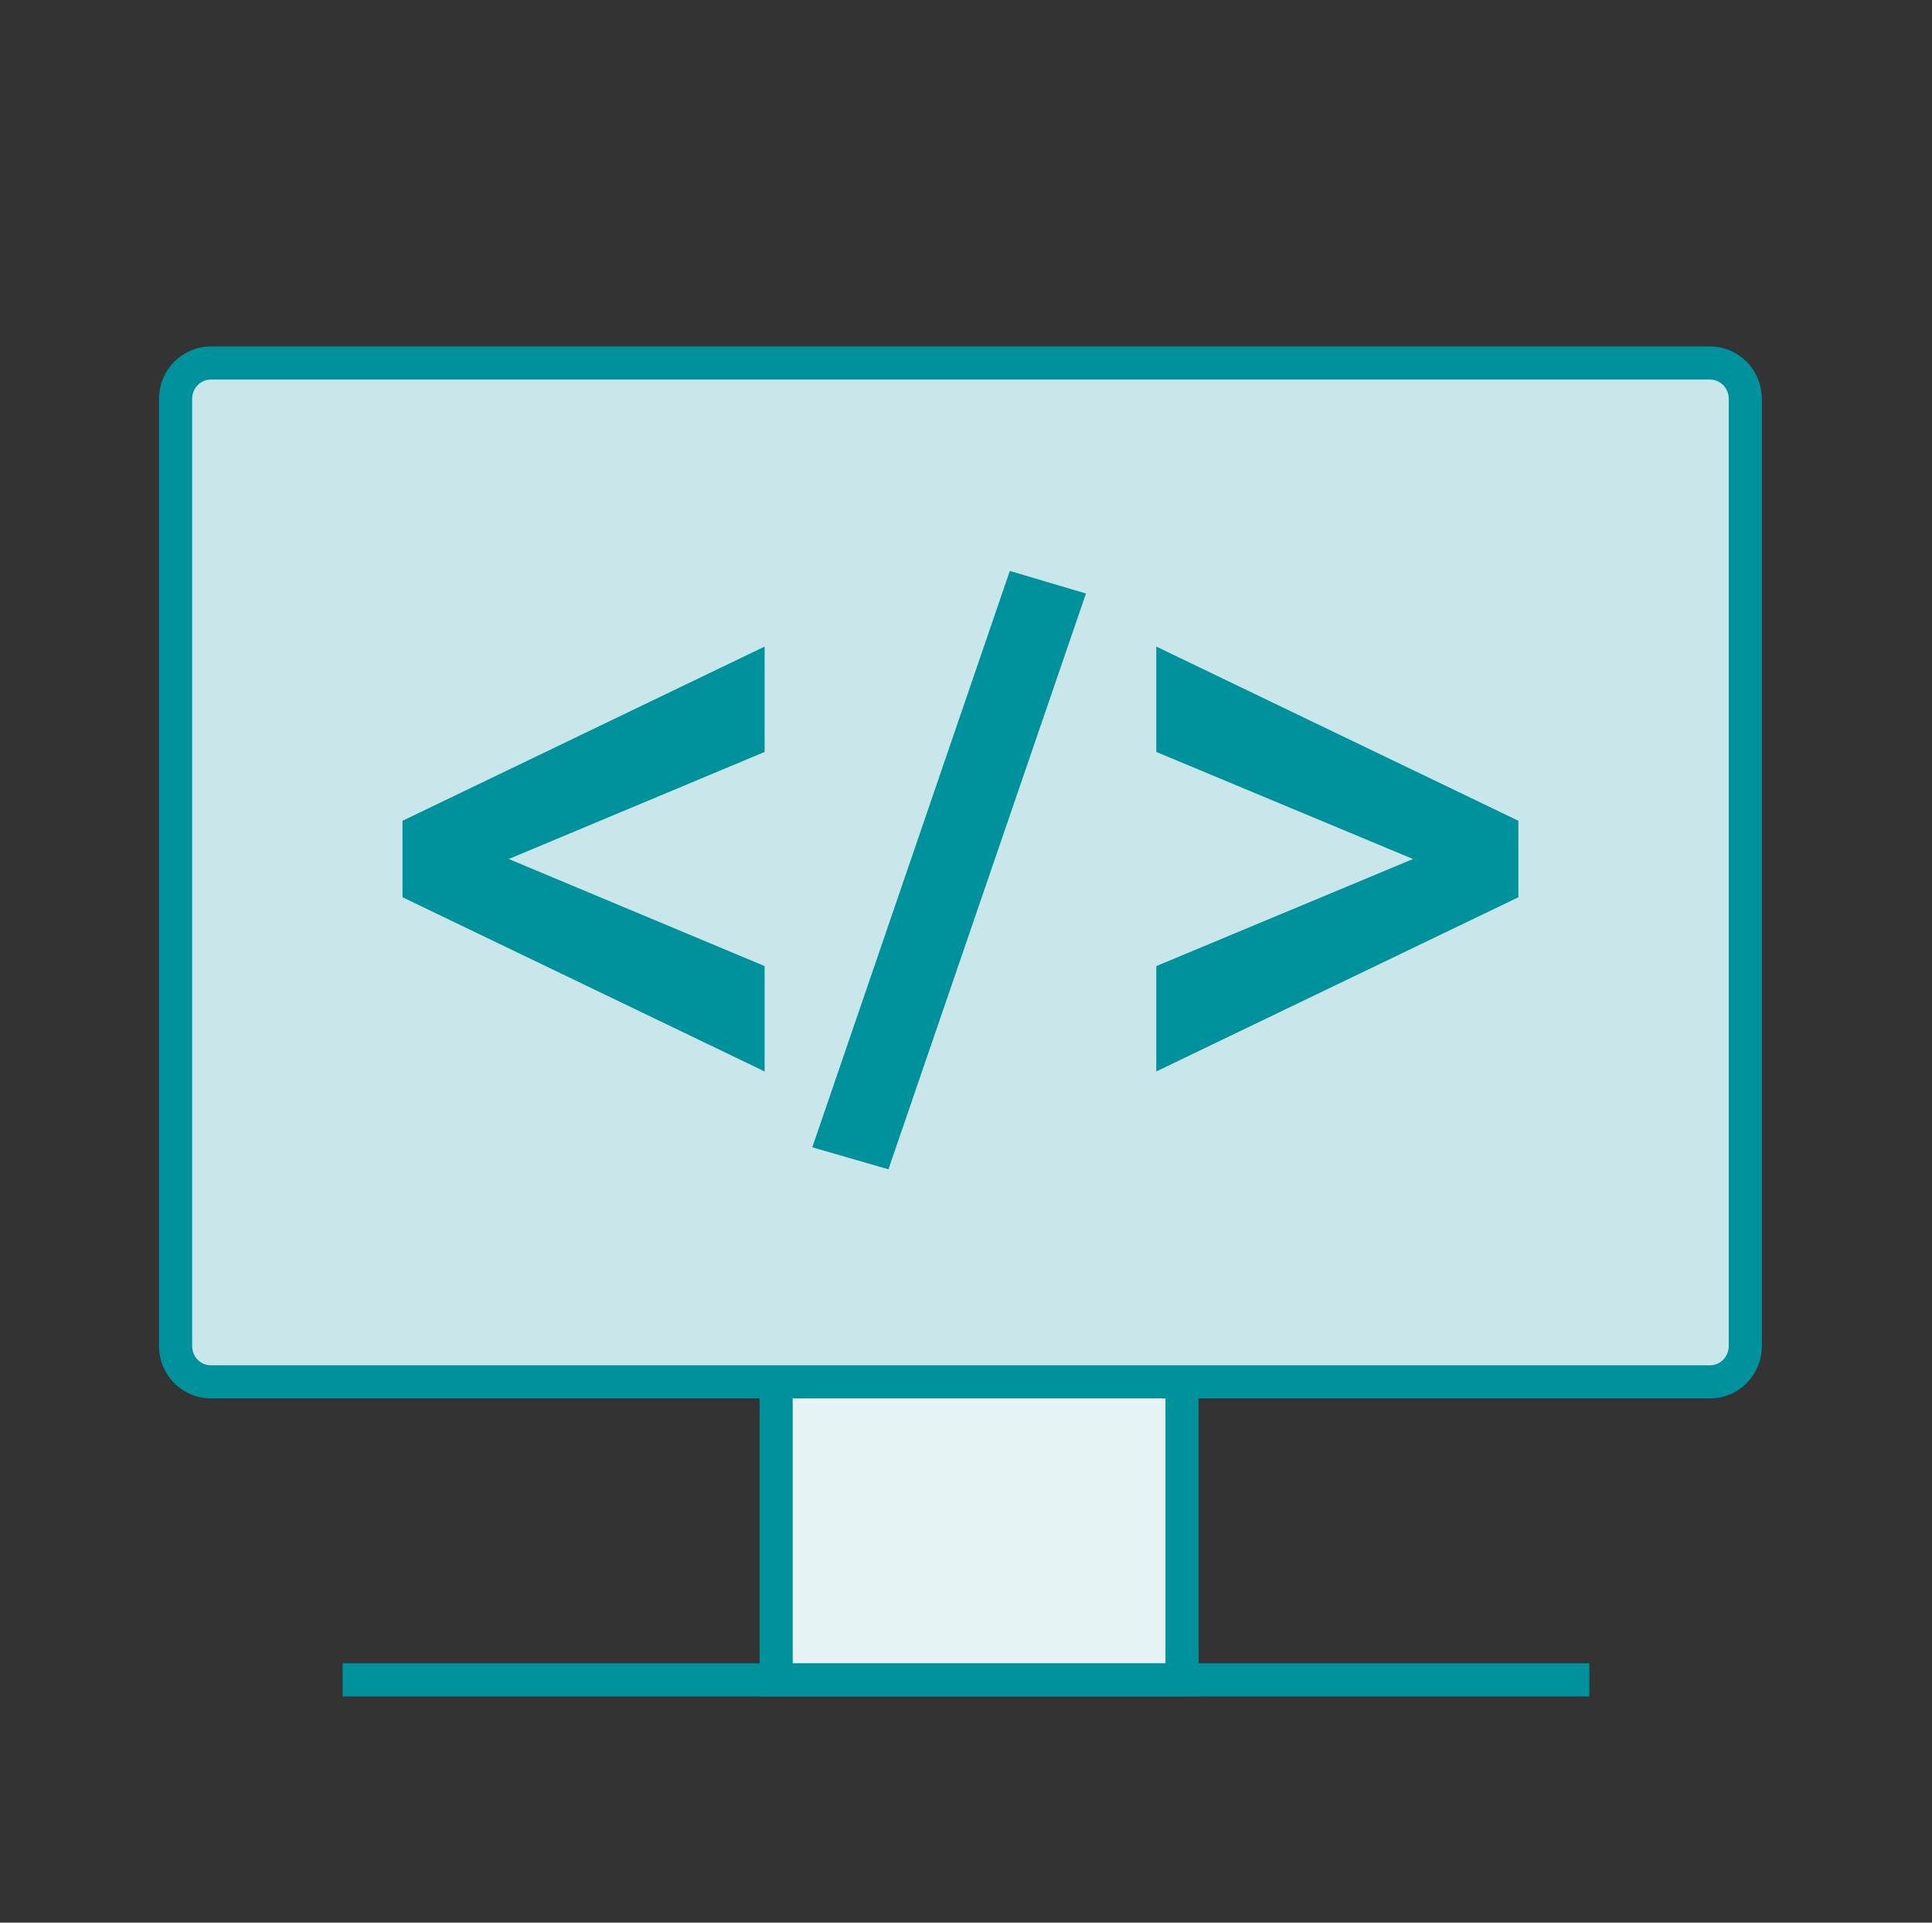
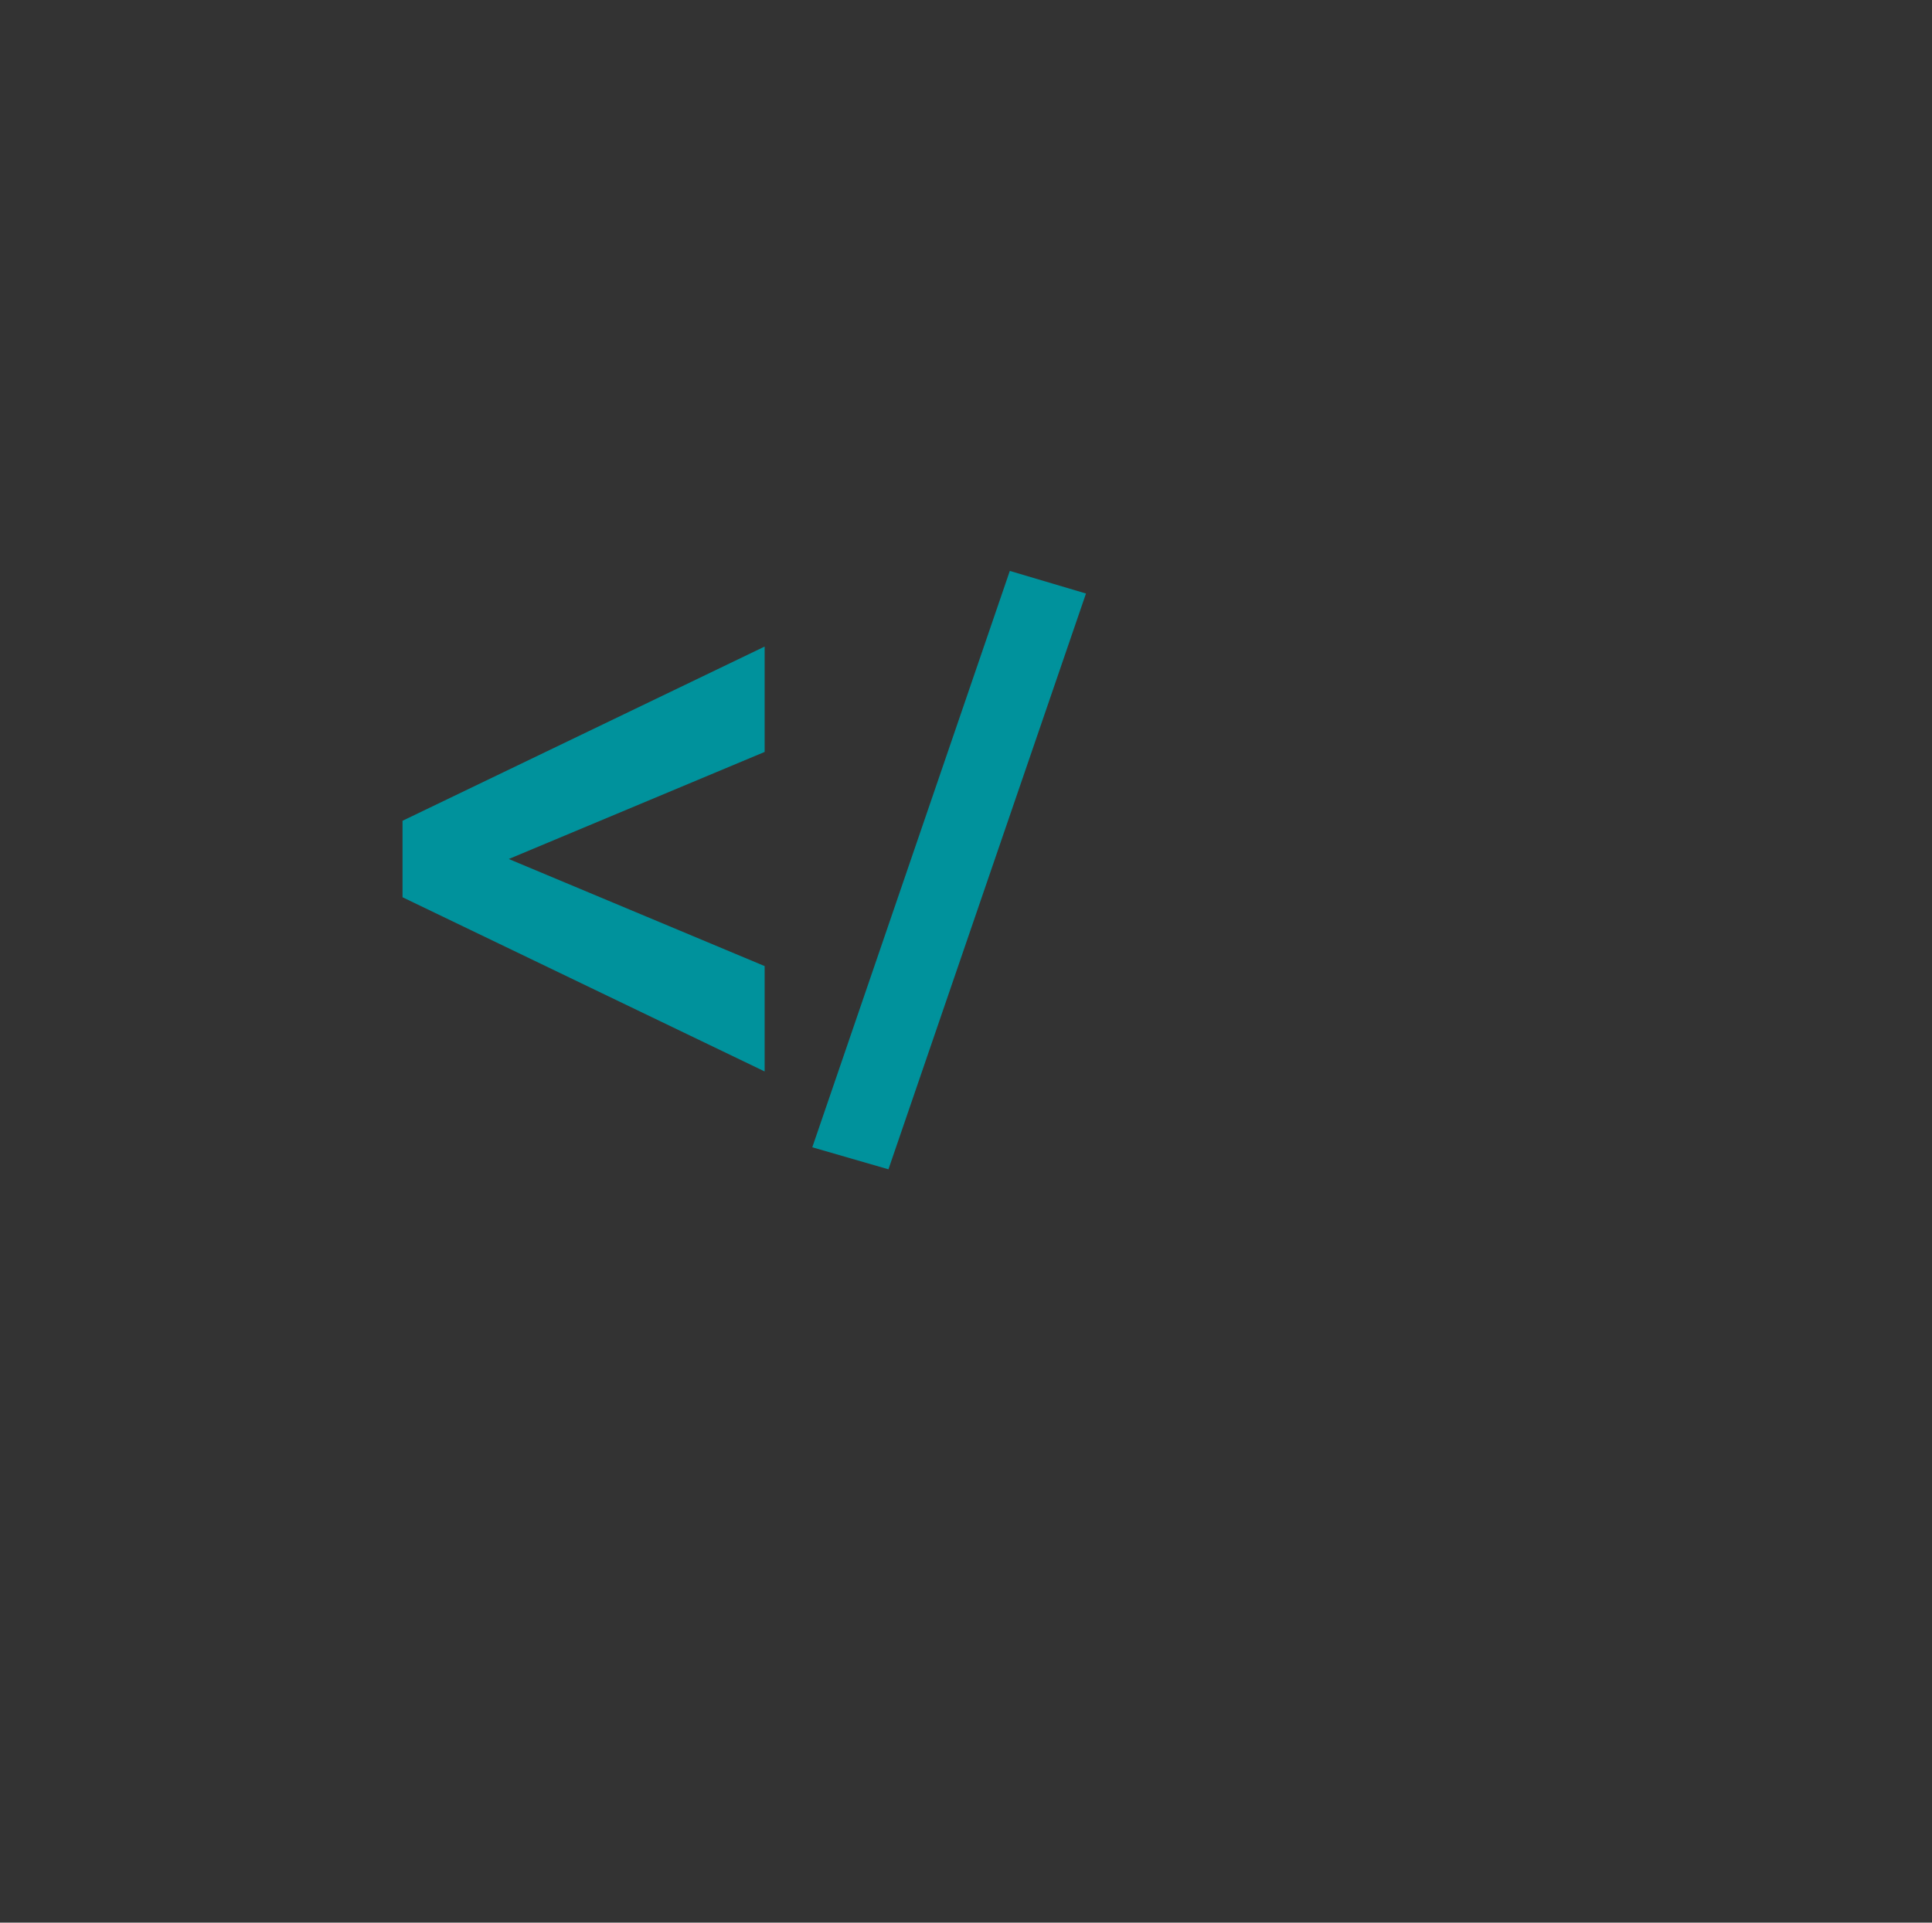
<svg xmlns="http://www.w3.org/2000/svg" version="1.1" id="Software" x="0px" y="0px" width="466.477px" height="464.339px" viewBox="0 0 466.477 464.339" enable-background="new 0 0 466.477 464.339" xml:space="preserve">
  <rect x="0" y="0" width="466.477" height="464.339" fill="#333333" stroke="none" />
-   <rect x="187.398" y="332.65" fill="#E6F4F5" stroke="#00929C" stroke-width="8" stroke-miterlimit="10" width="98" height="73.051" />
-   <line fill="none" stroke="#00929C" stroke-width="8" stroke-miterlimit="10" x1="82.738" y1="405.701" x2="383.739" y2="405.701" />
-   <path fill="#C9E7EA" stroke="#00929C" stroke-width="8" stroke-miterlimit="10" d="M421.399,325.087  c0,4.772-3.808,8.646-8.504,8.646H50.901c-4.694,0-8.504-3.872-8.504-8.646V96.316c0-4.775,3.81-8.646,8.504-8.646h361.994  c4.696,0,8.504,3.872,8.504,8.646V325.087z" />
  <g enable-background="new    ">
    <path fill="#00929C" d="M97.189,216.696v-18.471l87.432-42.073v25.449l-61.777,25.859l61.777,25.859v25.448L97.189,216.696z" />
  </g>
  <g enable-background="new    ">
    <path fill="#00929C" d="M214.514,282.398l-18.388-5.314l47.692-139.202l18.389,5.459L214.514,282.398z" />
  </g>
  <g enable-background="new    ">
-     <path fill="#00929C" d="M279.182,258.768V233.32l61.979-25.859l-61.979-25.859v-25.449l87.43,42.073v18.471L279.182,258.768z" />
-   </g>
+     </g>
</svg>